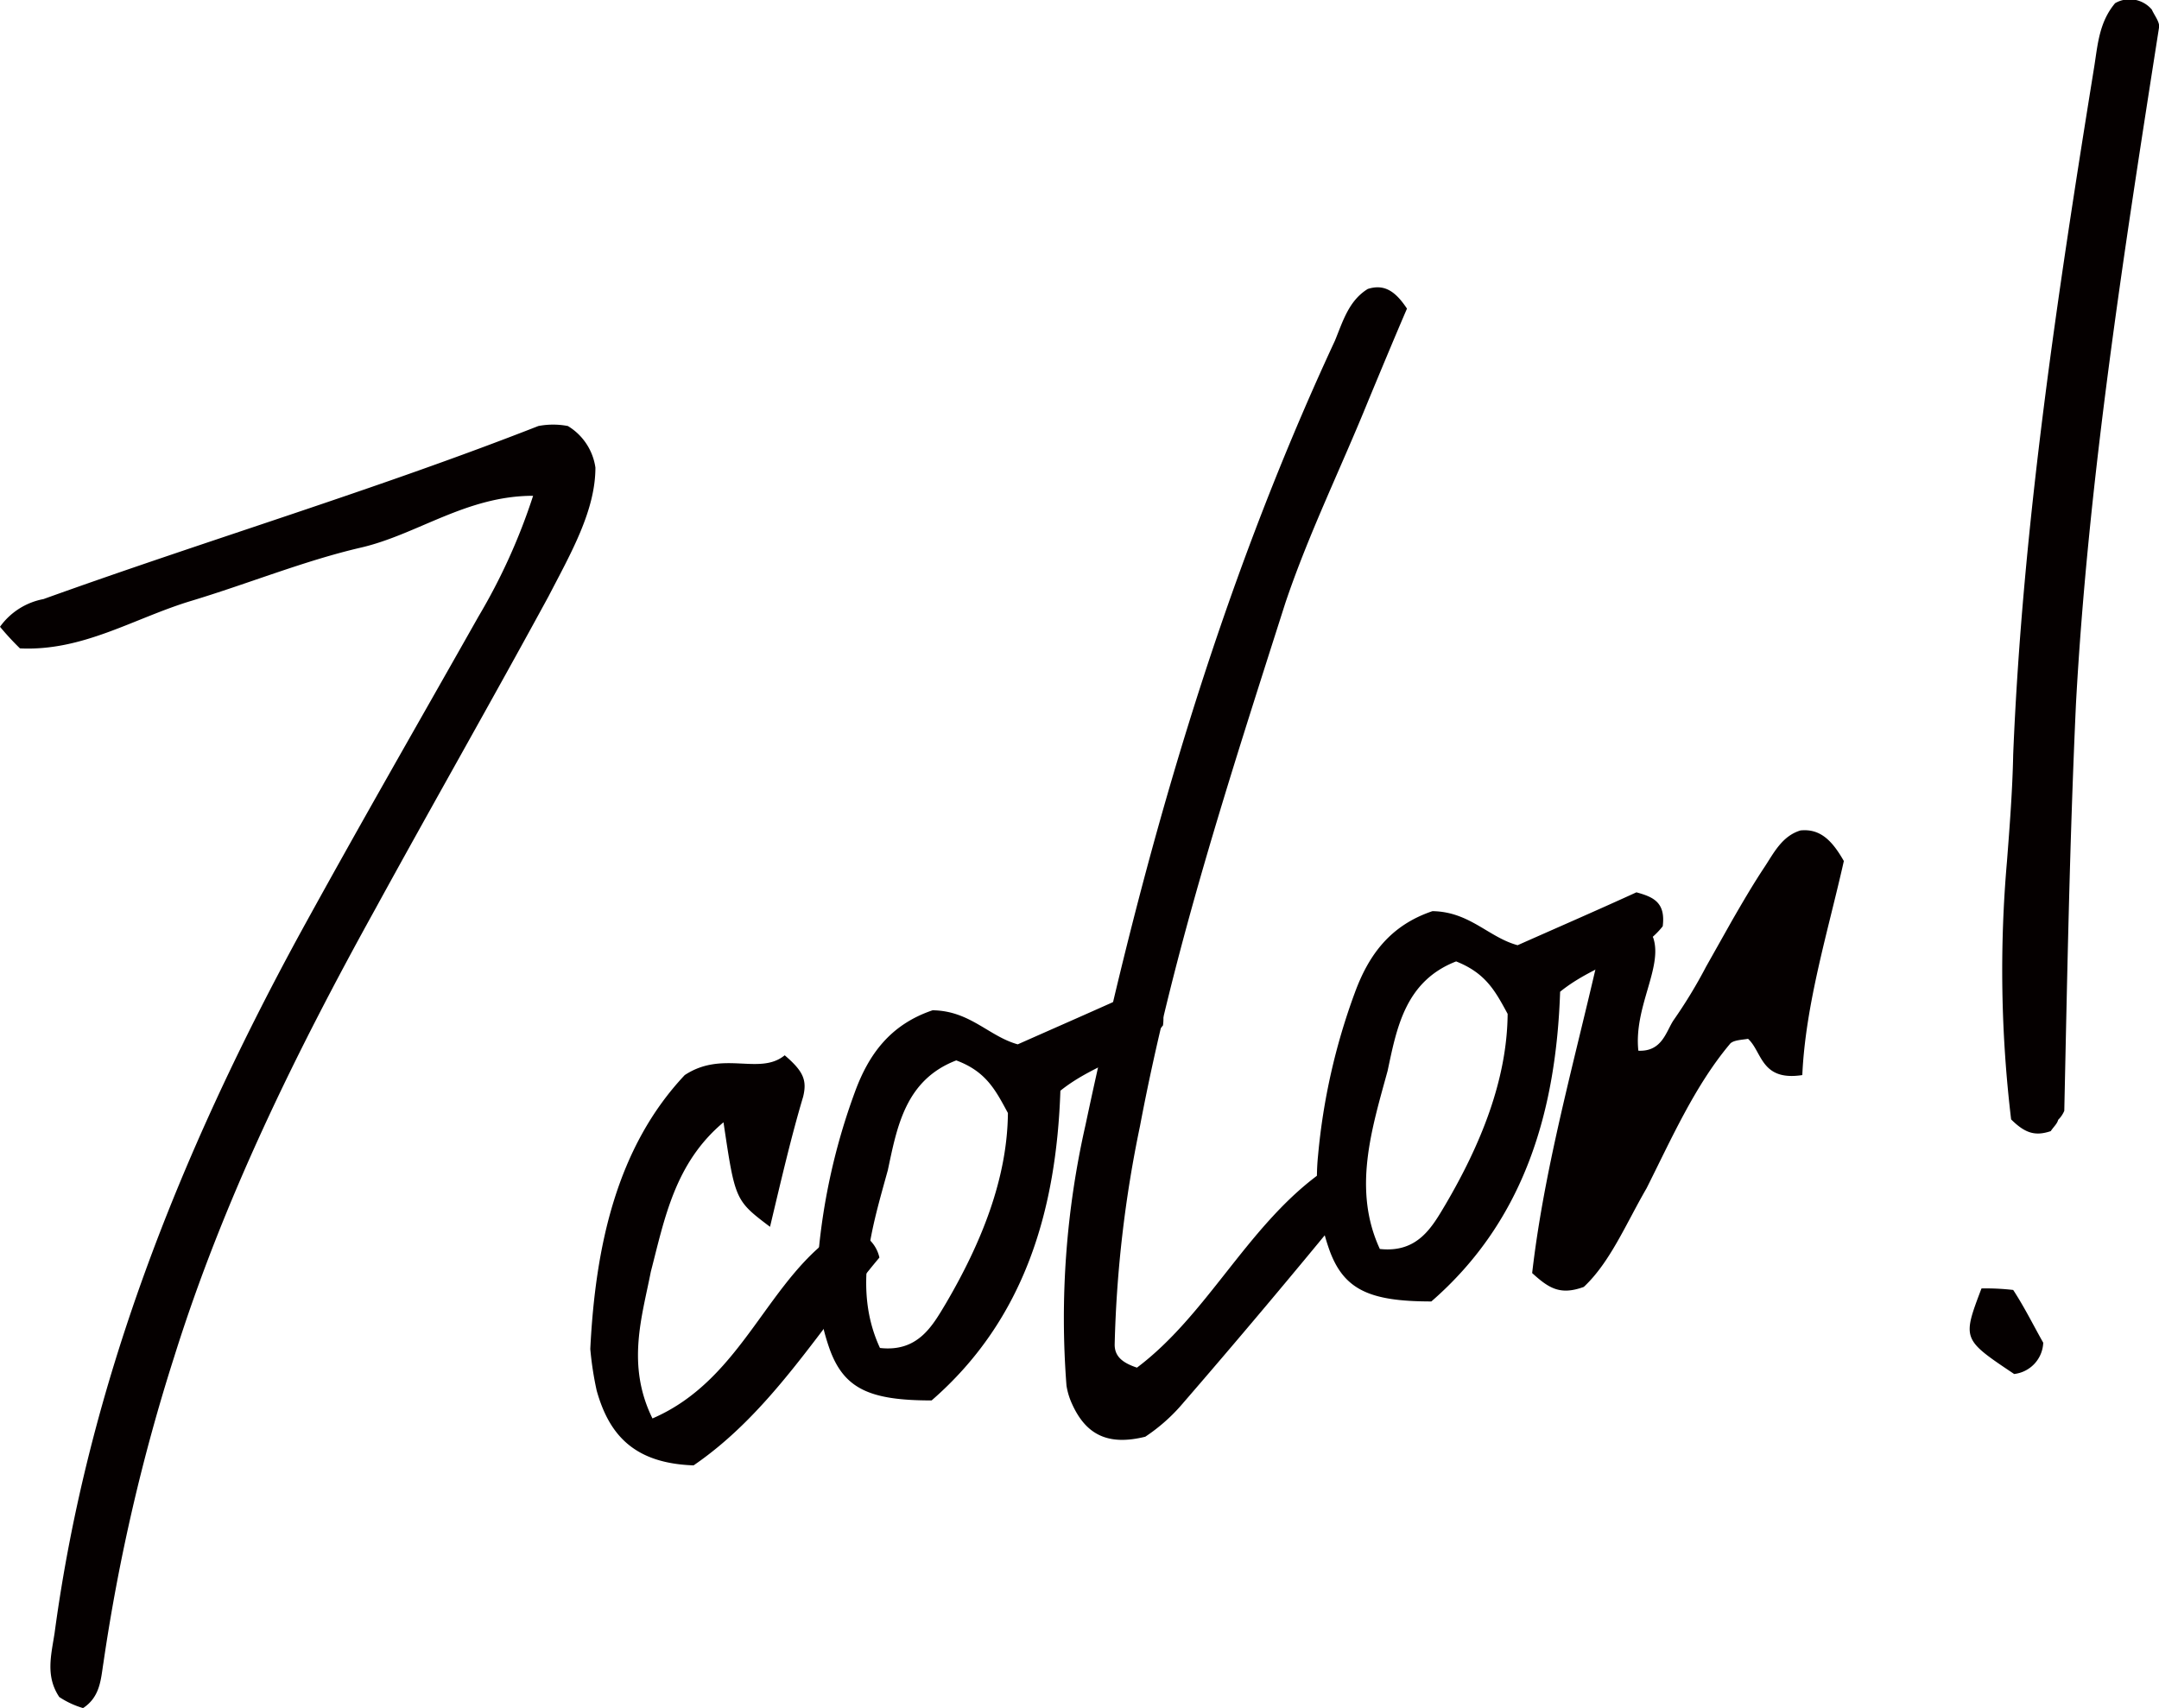
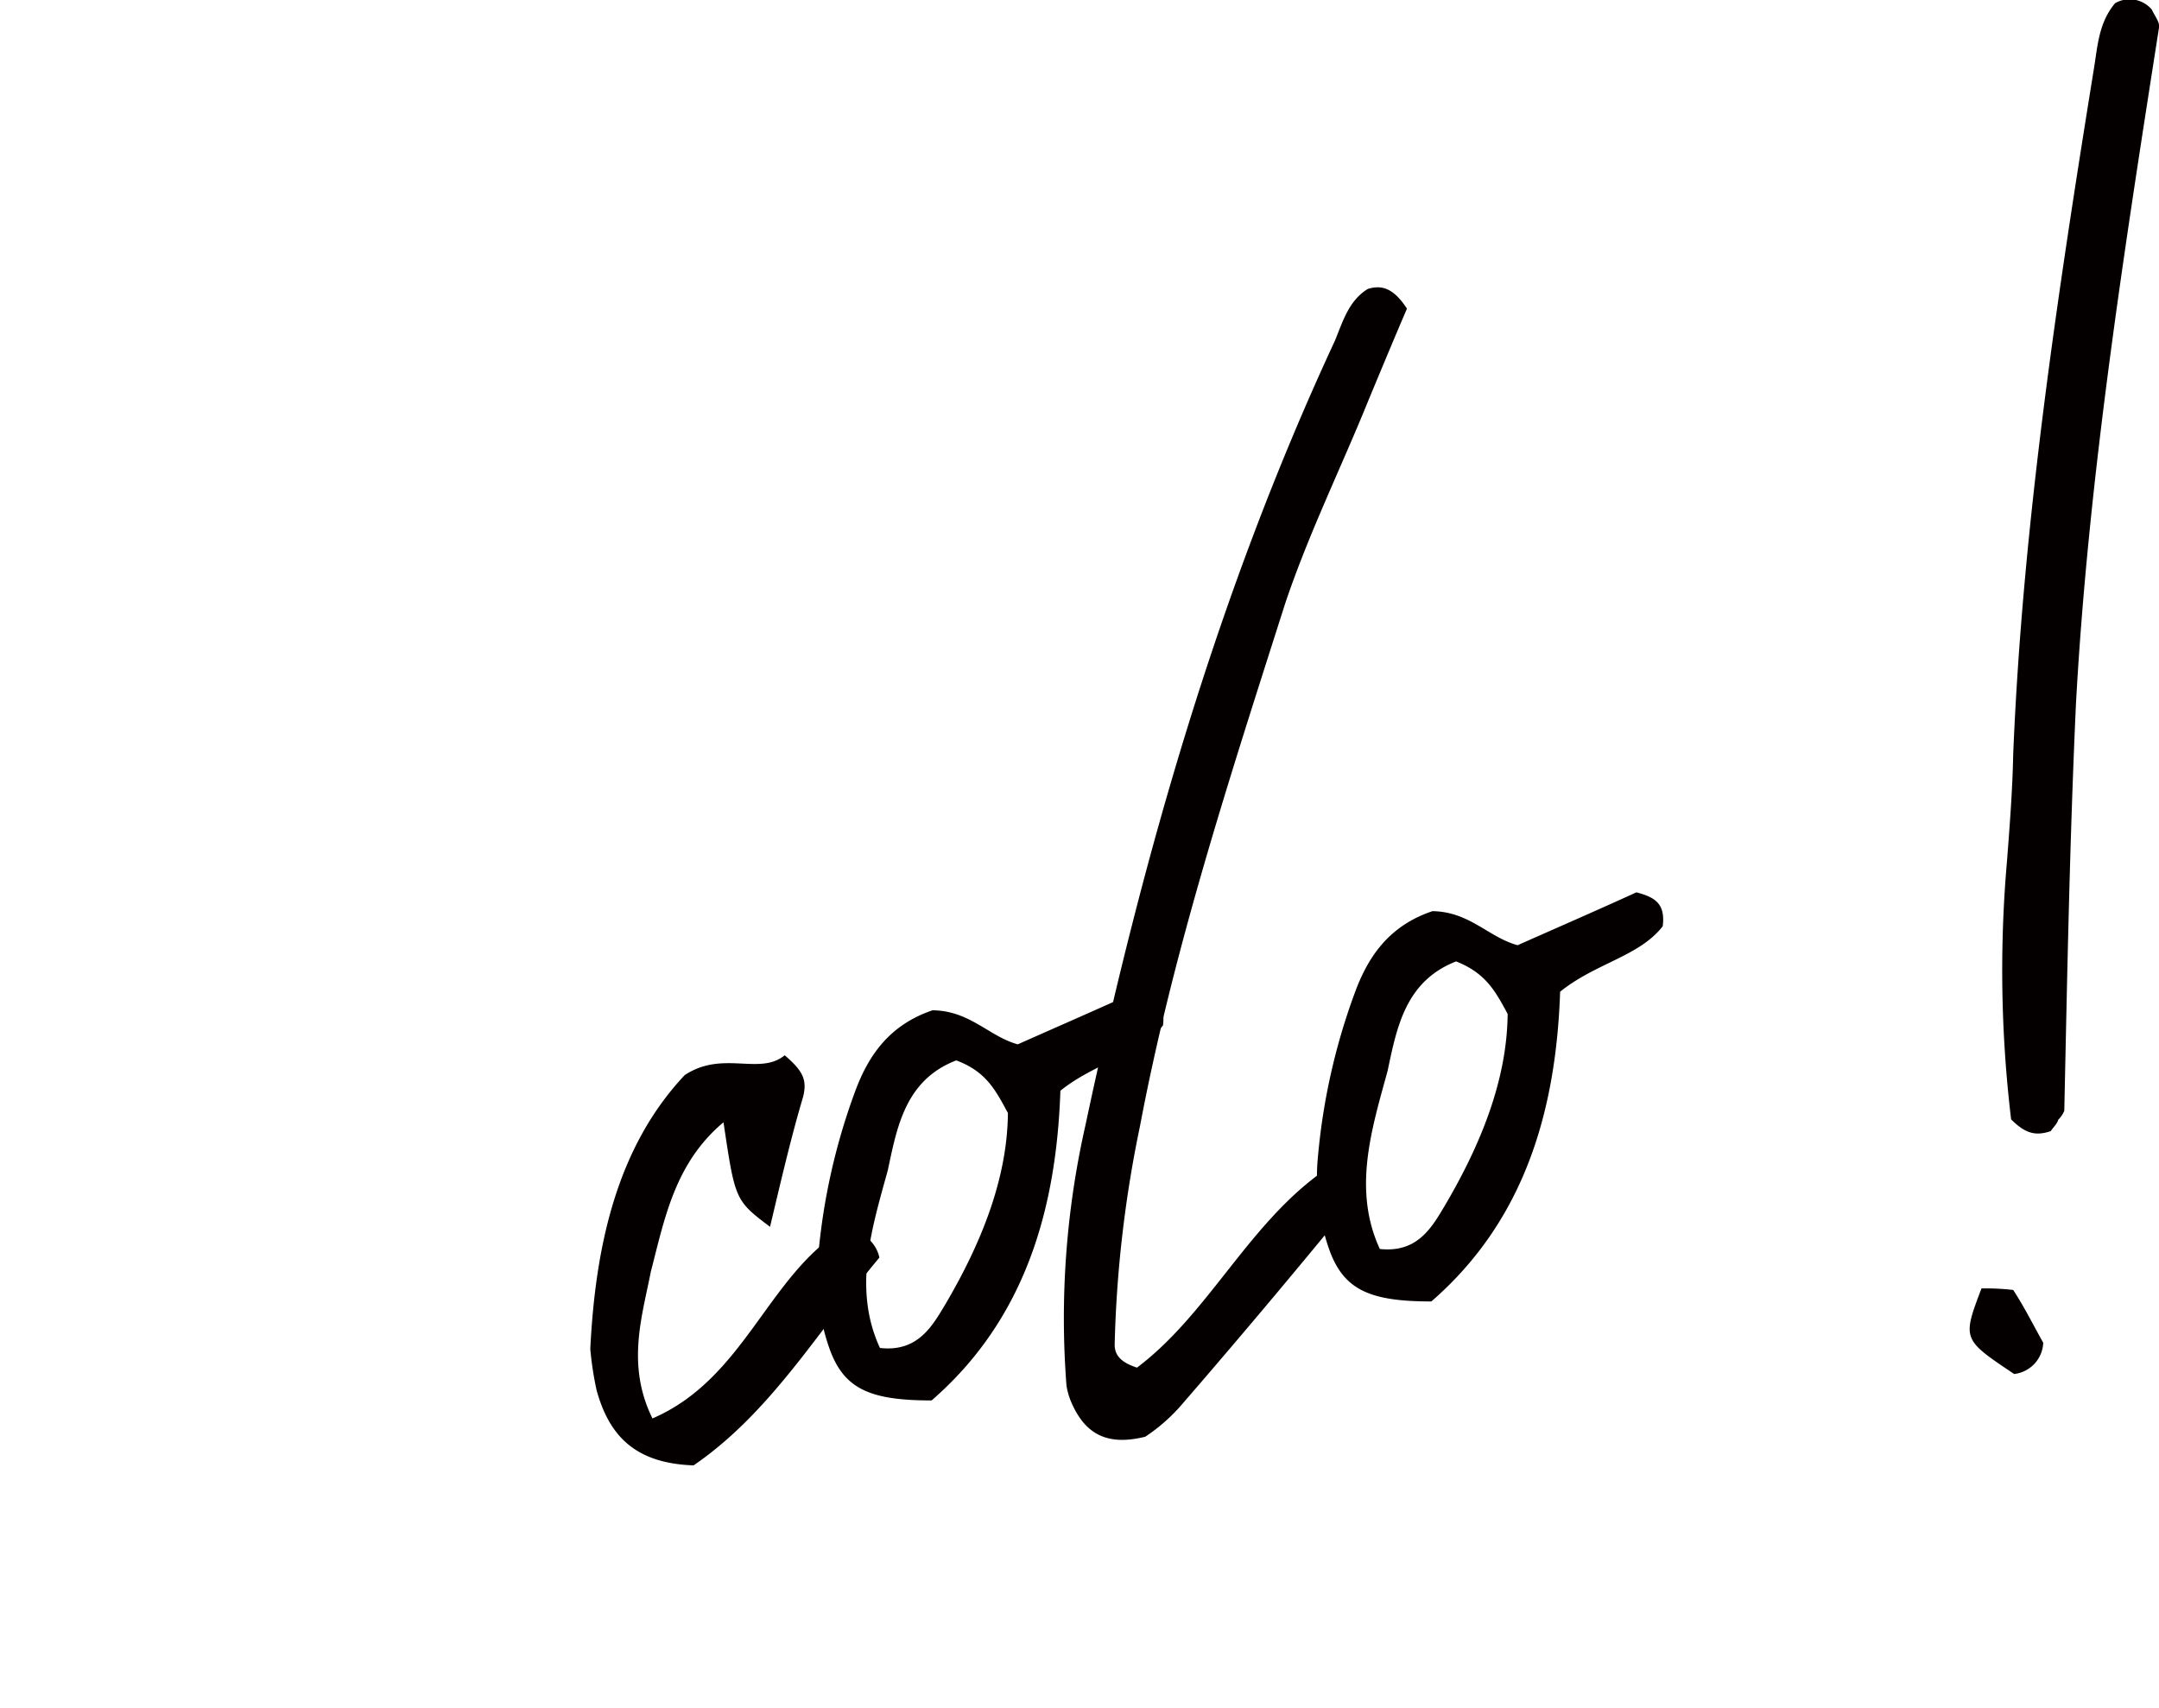
<svg xmlns="http://www.w3.org/2000/svg" viewBox="0 0 155.92 123.36">
  <defs>
    <style>.cls-1{fill:#050000;}</style>
  </defs>
  <g id="レイヤー_2" data-name="レイヤー 2">
    <g id="文字">
-       <path class="cls-1" d="M43,33.77c0,3.1-1.75,6.15-3.39,9.31-4.05,7.45-8.36,15-12.51,22.58C21.38,76,16.13,86.66,12.58,98a138.16,138.16,0,0,0-5.11,22.1c-.19,1.17-.22,2.45-1.47,3.27a6.3,6.3,0,0,1-1.72-.8c-1-1.5-.59-3-.34-4.6,2.4-17.89,9-34.49,17.62-50.35,4.26-7.78,8.68-15.45,13-23.1a43,43,0,0,0,3.94-8.71c-4.82,0-8.37,2.8-12.43,3.74s-8.12,2.6-12.26,3.85S6,47.05,1.44,46.83A20.43,20.43,0,0,1,0,45.27a5,5,0,0,1,3.14-2C15,39,27.19,35.35,38.88,30.77a5.65,5.65,0,0,1,2.13,0A4.2,4.2,0,0,1,43,33.77Z" />
      <path class="cls-1" d="M52.25,81.06C48.74,84,48,88,47,91.86c-.63,3.24-1.78,6.73.12,10.59,6.65-2.87,8.3-10.27,13.72-13.62a2.56,2.56,0,0,1,2.67,2C59.17,96,55.7,102,50.09,105.84c-4.28-.15-6.1-2.19-7-5.41a23.61,23.61,0,0,1-.46-3C43,90,44.54,82.87,49.45,77.65c2.76-1.82,5.4.06,7.22-1.43C58,77.36,58.3,78,58,79.22c-.85,2.85-1.54,5.82-2.39,9.39C53.09,86.7,53.09,86.7,52.25,81.06Z" />
      <path class="cls-1" d="M73.5,75.43c2.86-1.27,5.86-2.58,8.59-3.82,1.2.32,2.12.71,1.9,2.45-1.69,2.17-4.85,2.66-7.41,4.72-.29,8.55-2.54,16.5-9.3,22.37-4.52,0-6.4-.85-7.43-3.9a15.64,15.64,0,0,1-.75-6.65,45.71,45.71,0,0,1,2.63-11.7c1-2.75,2.57-4.9,5.62-5.93C70.05,73,71.41,74.85,73.5,75.43Zm-9.38,9.08c-1.15,4.19-2.55,8.57-.57,12.85,2.75.31,3.79-1.6,4.75-3.2,2.54-4.33,4.45-9,4.49-13.77-.9-1.67-1.58-3-3.73-3.8C65.38,78,64.78,81.41,64.12,84.51Z" />
      <path class="cls-1" d="M98.82,28.93c-2,4.93-4.32,9.64-6,14.64-4,12.55-8.08,25-10.49,37.76a87.21,87.21,0,0,0-1.83,15.79c0,.84.55,1.31,1.61,1.66C87.14,95,90,88.72,95.19,84.86c1,.08,1.74.22,2.2,1.12.06.27.19,1,0,1.15-4,4.89-8,9.65-12.14,14.43a12.9,12.9,0,0,1-2.54,2.21c-2.7.67-4.28-.15-5.28-2.35a5.05,5.05,0,0,1-.41-1.34,63.1,63.1,0,0,1,1.37-18.81C82.54,61.75,88,42.69,96.41,24.6c.57-1.39,1-2.89,2.37-3.73,1.2-.38,2,.17,2.83,1.42C100.74,24.31,99.78,26.62,98.82,28.93Z" />
      <path class="cls-1" d="M109.6,68.27c2.86-1.27,5.85-2.57,8.58-3.82,1.2.33,2.12.71,1.9,2.45-1.69,2.18-4.85,2.66-7.41,4.73-.29,8.55-2.54,16.5-9.3,22.37-4.52,0-6.4-.86-7.43-3.91a15.63,15.63,0,0,1-.75-6.65,45.82,45.82,0,0,1,2.64-11.7c1-2.75,2.56-4.9,5.62-5.93C106.14,65.85,107.5,67.7,109.6,68.27Zm-9.39,9.08c-1.15,4.2-2.54,8.58-.56,12.86,2.75.3,3.78-1.6,4.74-3.21,2.54-4.33,4.45-9,4.49-13.77-.9-1.66-1.58-2.94-3.72-3.79C101.48,70.87,100.87,74.25,100.21,77.35Z" />
-       <path class="cls-1" d="M119.4,67.75c.7,2.12-1.42,5-1.08,8.14,1.72.08,2-1.39,2.54-2.2a35.29,35.29,0,0,0,2.35-3.87l1.88-3.34c.74-1.28,1.48-2.56,2.35-3.87.66-1,1.26-2.23,2.59-2.63,1.39-.14,2.26.68,3.13,2.21-1.12,5-2.77,10.31-3,15.46-3,.46-2.89-1.69-3.92-2.62-.41.08-1.11.08-1.33.4-2.51,3-4.18,6.78-6,10.4-1.48,2.55-2.62,5.33-4.53,7.12-1.72.63-2.54.08-3.73-1,1-8.68,3.65-17.28,5.54-26.29C118.15,65.73,118.67,66.19,119.4,67.75Z" />
-       <path class="cls-1" d="M145.39,93.17c.82,1.25,1.52,2.67,2.17,3.81a2.37,2.37,0,0,1-2.1,2.26c-3.75-2.51-3.75-2.51-2.36-6.18A17.11,17.11,0,0,1,145.39,93.17ZM155.92,2c-2.56,16.36-5.12,32.73-6,48.9-.45,9.86-.63,19.66-.84,29.33a2,2,0,0,1-.44.65c-.08.3-.32.49-.54.82-1.06.35-1.8.21-2.86-.85a90.54,90.54,0,0,1-.3-18.63c.2-2.59.4-5.17.45-7.73.68-16.56,3.19-33.19,5.86-49.72.25-1.6.36-3.18,1.5-4.54a2.1,2.1,0,0,1,2.65.46C155.59,1.12,156,1.61,155.92,2Z" />
+       <path class="cls-1" d="M145.39,93.17c.82,1.25,1.52,2.67,2.17,3.81a2.37,2.37,0,0,1-2.1,2.26c-3.75-2.51-3.75-2.51-2.36-6.18A17.11,17.11,0,0,1,145.39,93.17M155.92,2c-2.56,16.36-5.12,32.73-6,48.9-.45,9.86-.63,19.66-.84,29.33a2,2,0,0,1-.44.65c-.08.3-.32.49-.54.82-1.06.35-1.8.21-2.86-.85a90.54,90.54,0,0,1-.3-18.63c.2-2.59.4-5.17.45-7.73.68-16.56,3.19-33.19,5.86-49.72.25-1.6.36-3.18,1.5-4.54a2.1,2.1,0,0,1,2.65.46C155.59,1.12,156,1.61,155.92,2Z" />
    </g>
  </g>
</svg>